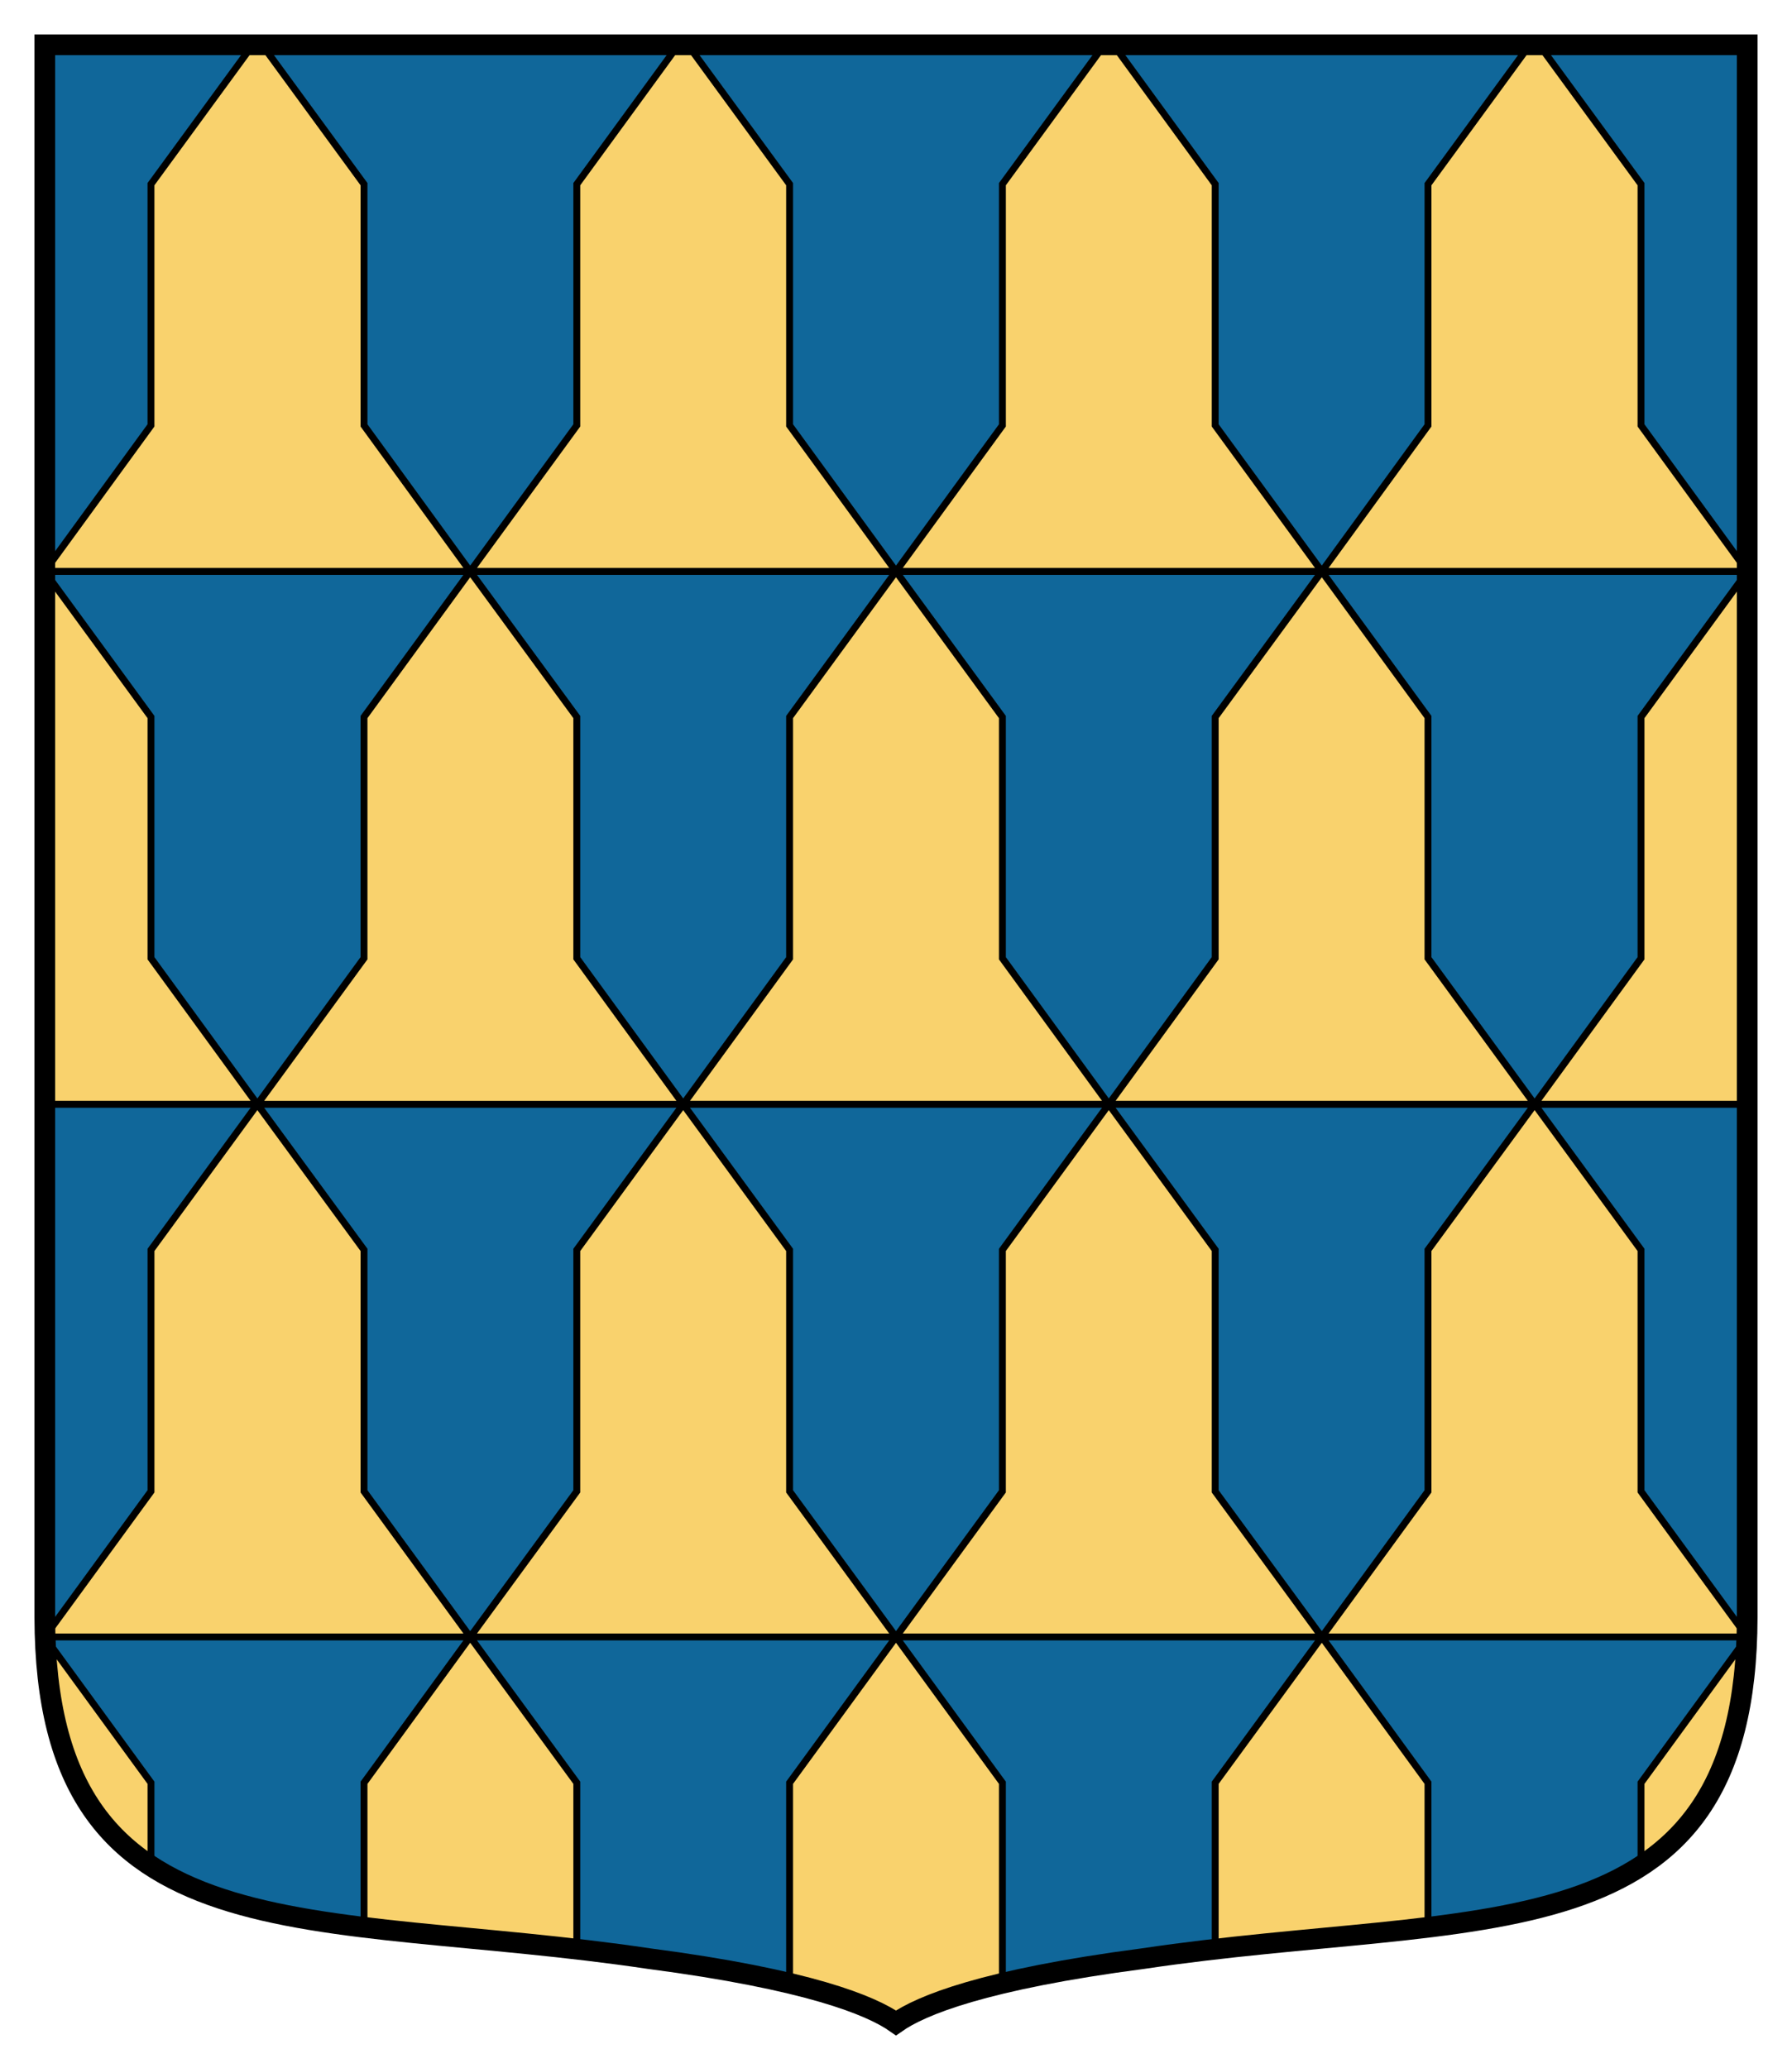
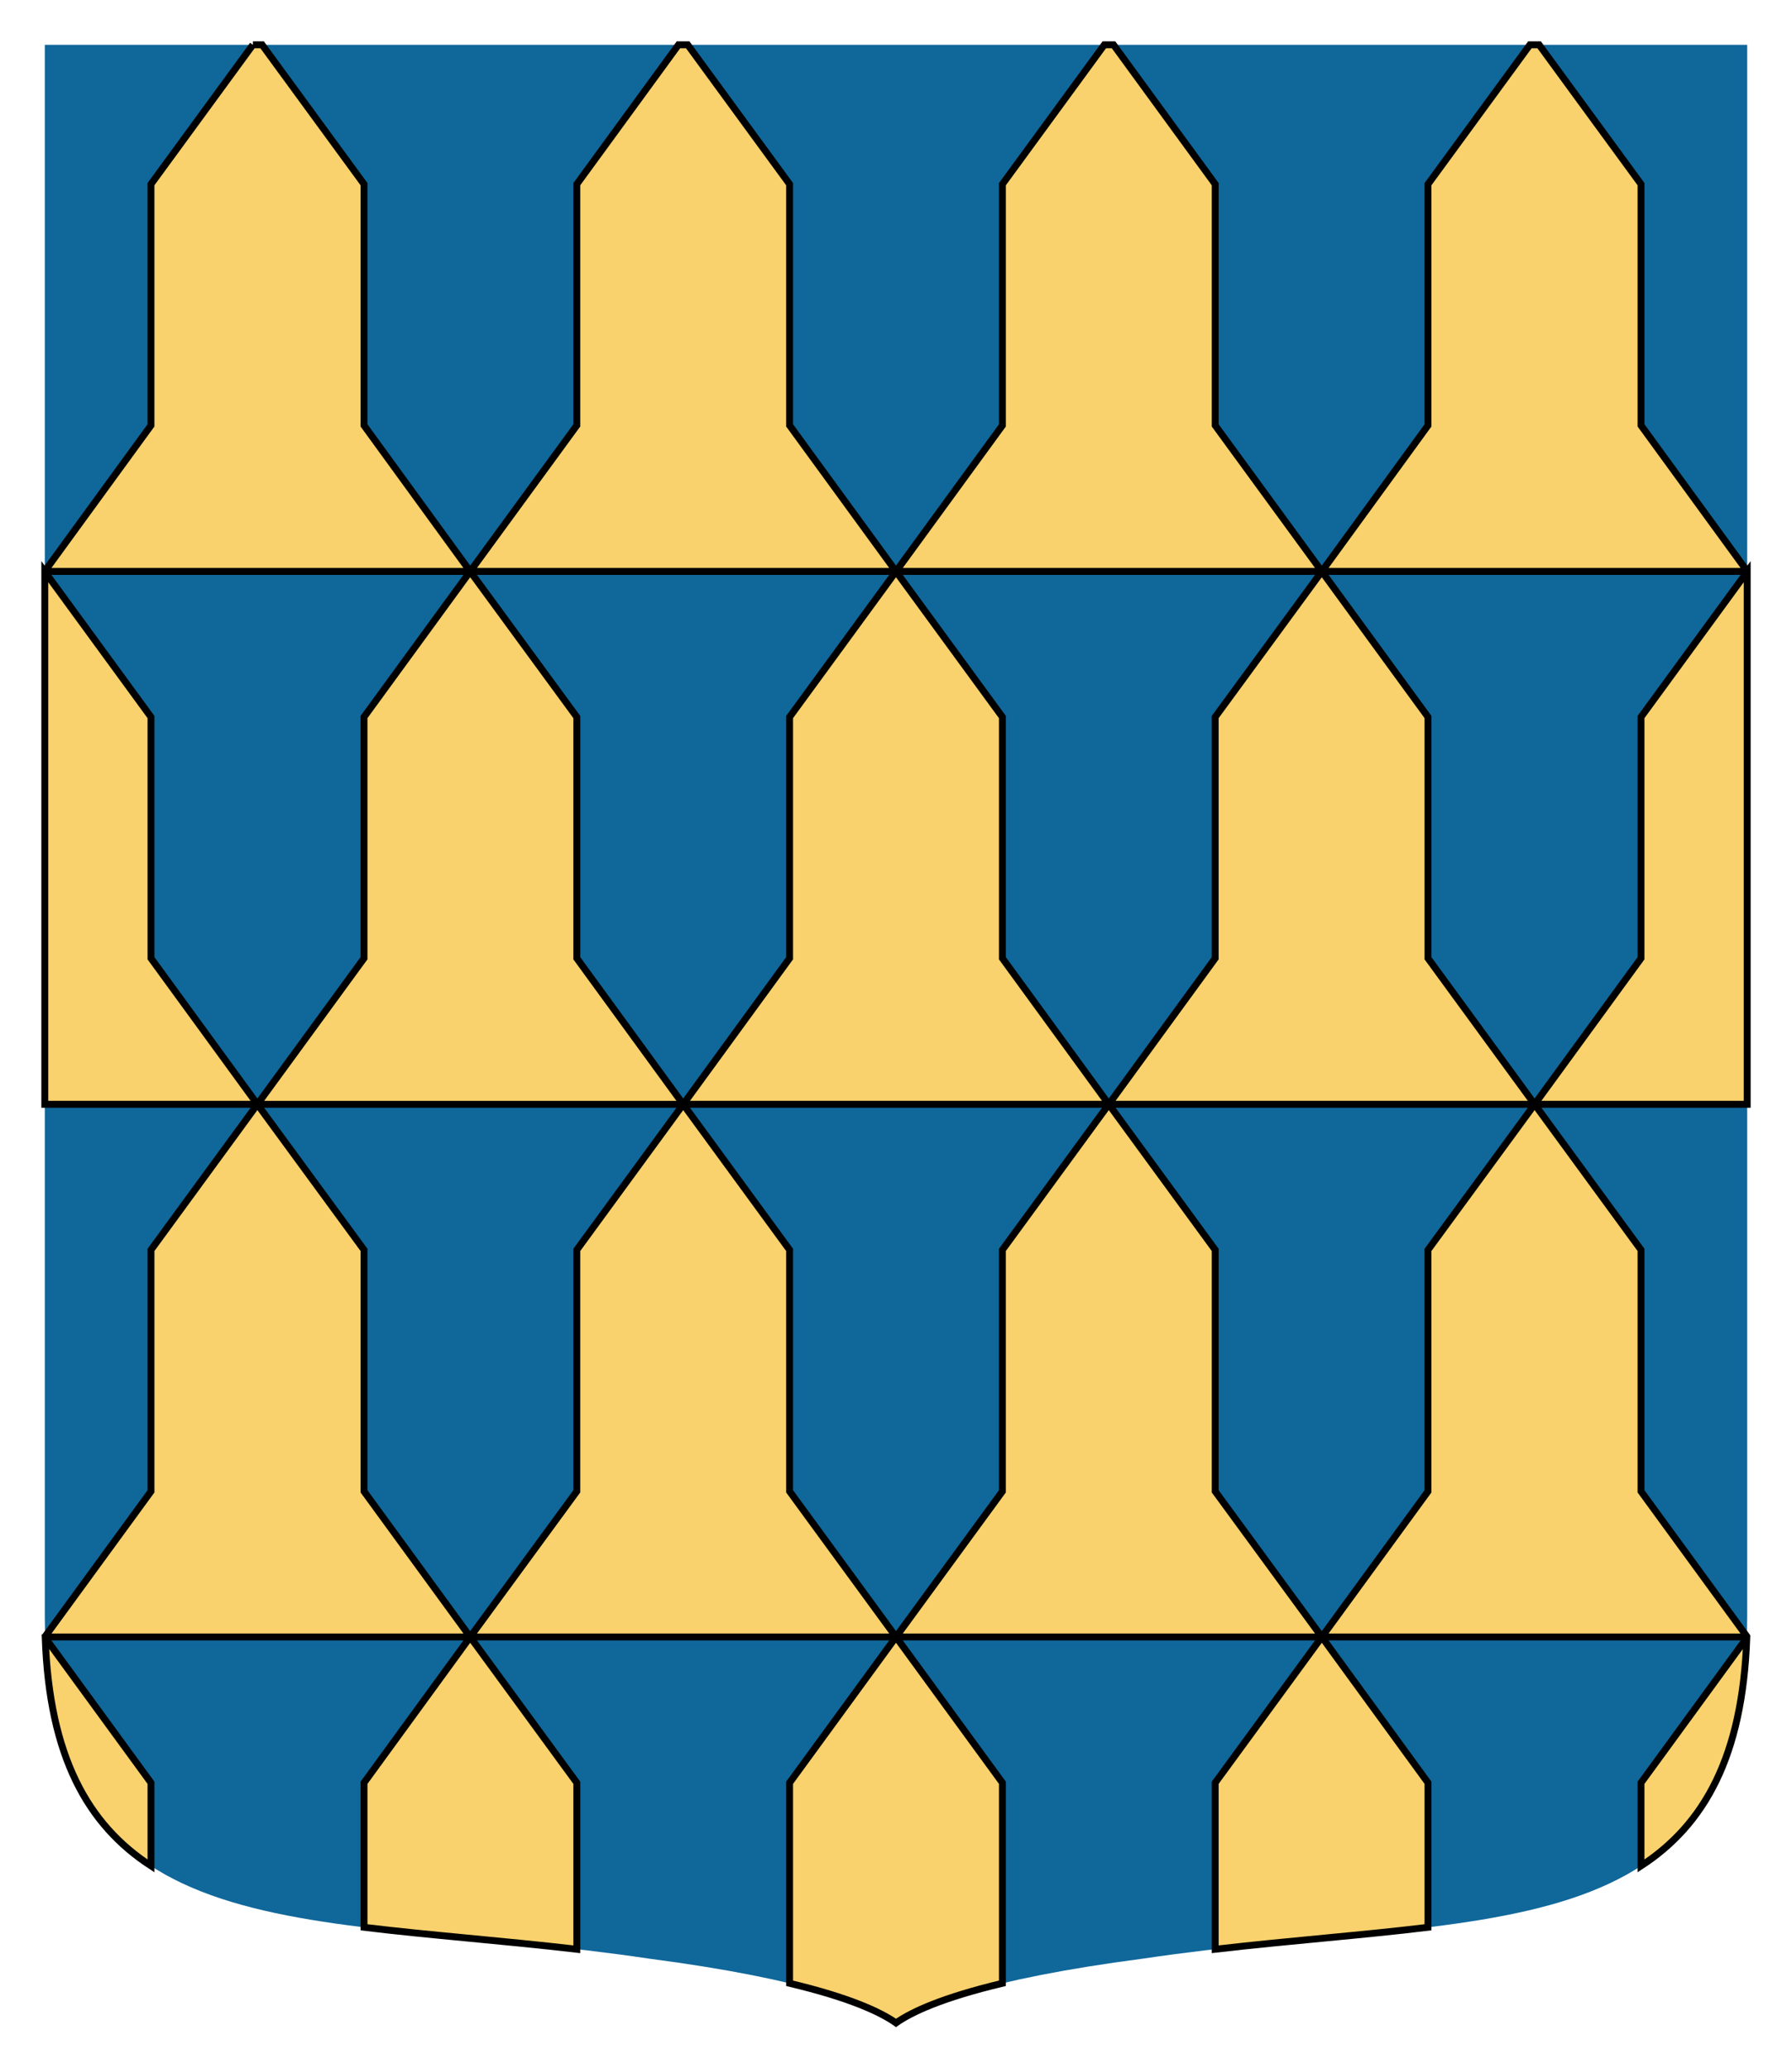
<svg xmlns="http://www.w3.org/2000/svg" width="260" height="300">
  <path d="M253-9v228.108c-.08 50.152-38.942 42.306-87.676 49.565-23.066 3.018-32.224 6.794-35.824 9.327-3.6-2.533-12.758-6.309-35.824-9.327C44.942 261.414 6.08 269.26 6 219.108V-9h247z" style="fill:#10679a;fill-opacity:1;stroke:none" transform="translate(.5 15.5)" />
  <path d="M36.188-9 21.405 11.219v35L6 67.375v.031h61.719L52.313 46.22v-35L37.53-9h-1.343zm31.53 76.406H129.5L114.062 46.22v-35L99.282-9h-1.344l-14.75 20.219v35l-15.47 21.187zm0 0L52.313 88.531v35L36.844 144.72h61.781L83.187 123.53v-35L67.72 67.406zm30.907 77.313h61.75l-15.438-21.188v-35L129.5 67.406l-15.438 21.125v35L98.626 144.72zm0 0-15.438 21.125v35.031L67.72 222H129.5l-15.438-21.125v-35.031l-15.437-21.125zM129.5 222h61.781l-15.469-21.125v-35.031l-15.437-21.125-15.438 21.125v35.031L129.5 222zm0 0-15.438 21.156v29.094c8.71 2.075 13.178 4.16 15.438 5.75 2.26-1.59 6.728-3.675 15.438-5.75v-29.094L129.5 222zm30.875-77.281h61.781l-15.469-21.188v-35l-15.406-21.125-15.469 21.125v35l-15.437 21.188zm30.906-77.313L175.812 46.22v-35L161.063-9h-1.343l-14.781 20.219v35L129.5 67.406h61.781zm0 0H253v-.031l-15.406-21.156v-35L222.813-9h-1.344l-14.781 20.219v35L191.28 67.406zm30.875 77.313H253V67.438L237.594 88.53v35l-15.438 21.188zm0 0-15.469 21.125v35.031L191.281 222h61.656c.002-.031 0-.063 0-.094l-15.343-21.031v-35.031l-15.438-21.125zM191.281 222l-15.469 21.156v24.156c11.075-1.278 21.498-2.039 30.875-3.187v-20.969L191.281 222zM67.72 222l-15.406 21.156v20.969c9.377 1.148 19.8 1.909 30.874 3.188v-24.157L67.72 222zm0 0-15.406-21.125v-35.031l-15.47-21.125-15.437 21.125v35.031L6.063 221.906c0 .031-.002.063 0 .094h61.656zm-30.875-77.281L21.406 123.53v-35L6 67.437v77.282h30.844zM6.062 222.125c.601 17.233 6.169 27.123 15.344 33.094v-12.063L6.063 222.125zm246.875 0-15.343 21.031v12.063c9.175-5.97 14.742-15.861 15.344-33.094z" style="color:#000;fill:#f9d26d;fill-opacity:1;fill-rule:nonzero;stroke:#000;stroke-width:1;stroke-miterlimit:4;stroke-dasharray:none;marker:none;visibility:visible;display:inline;overflow:visible" transform="translate(.5 15.5)" />
-   <path d="M253-9v228.108c-.08 50.152-38.942 42.306-87.676 49.565-23.066 3.018-32.224 6.794-35.824 9.327-3.6-2.533-12.758-6.309-35.824-9.327C44.942 261.414 6.08 269.26 6 219.108V-9h247z" style="fill:none;stroke:#000;stroke-width:3;stroke-miterlimit:4;stroke-dasharray:none" transform="translate(.5 15.5)" />
</svg>